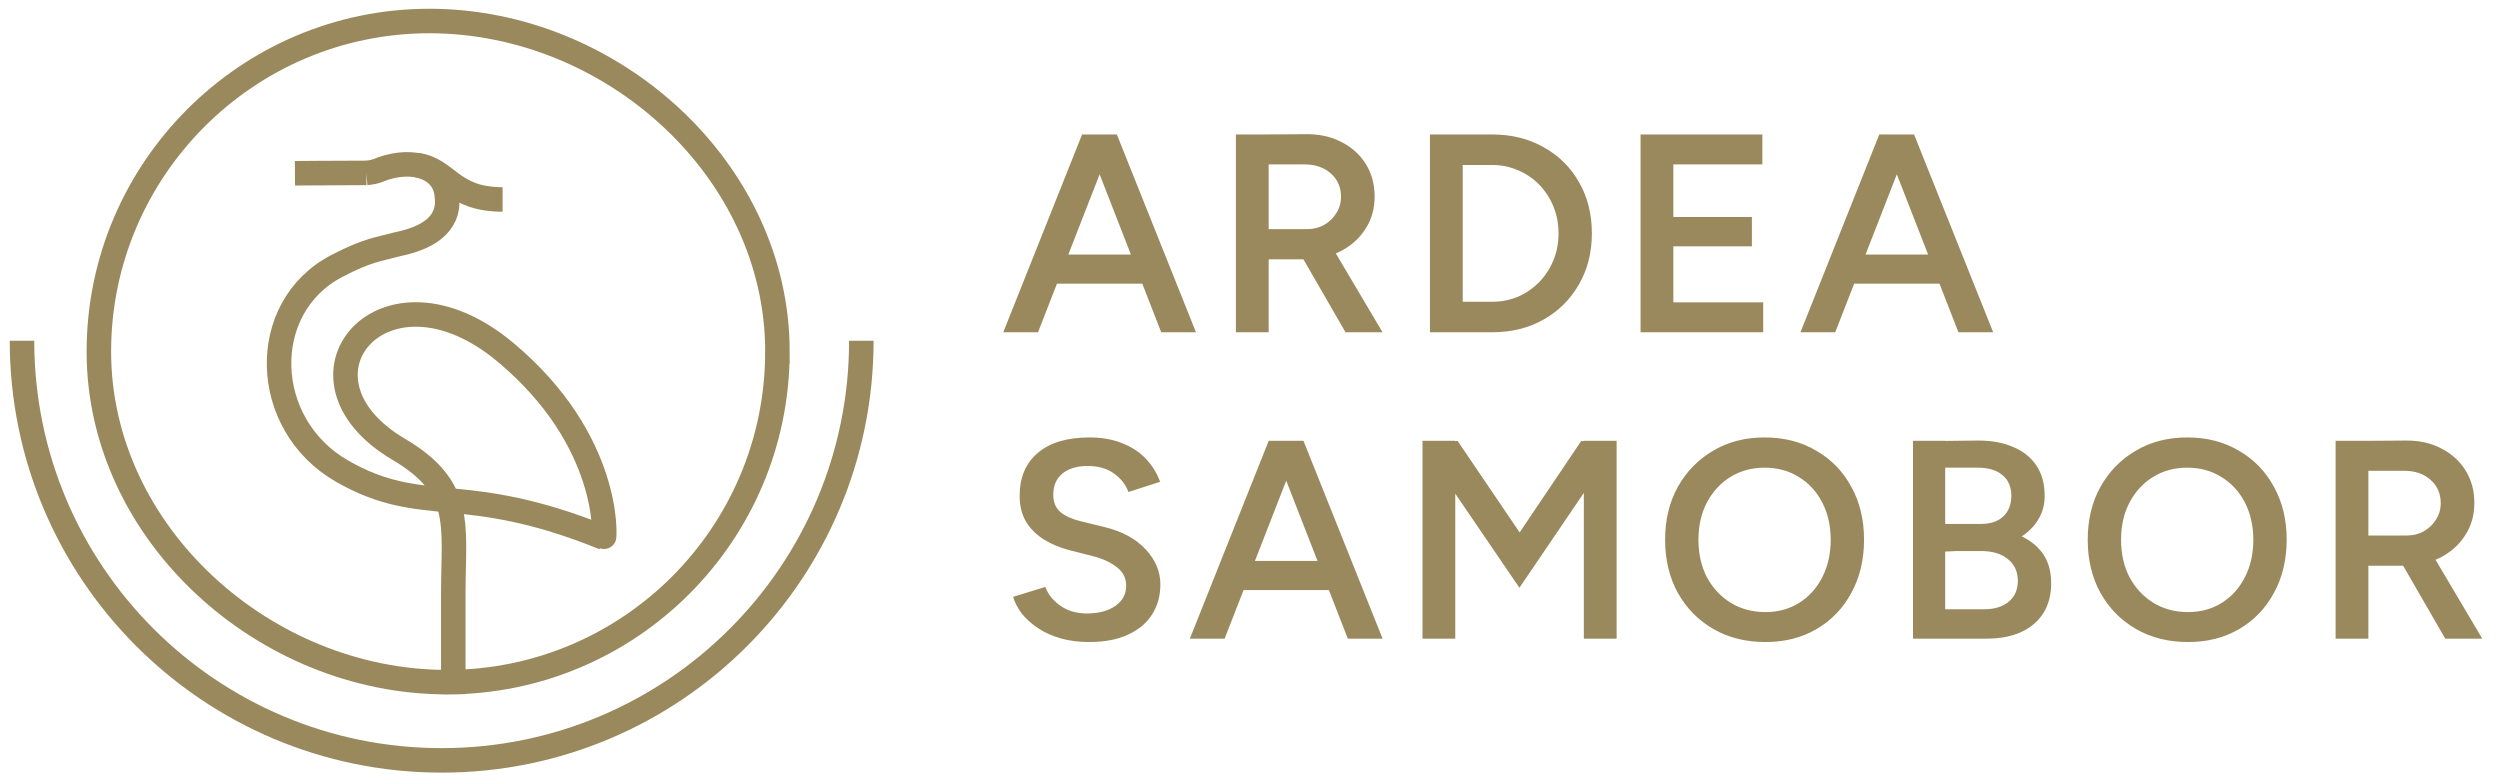
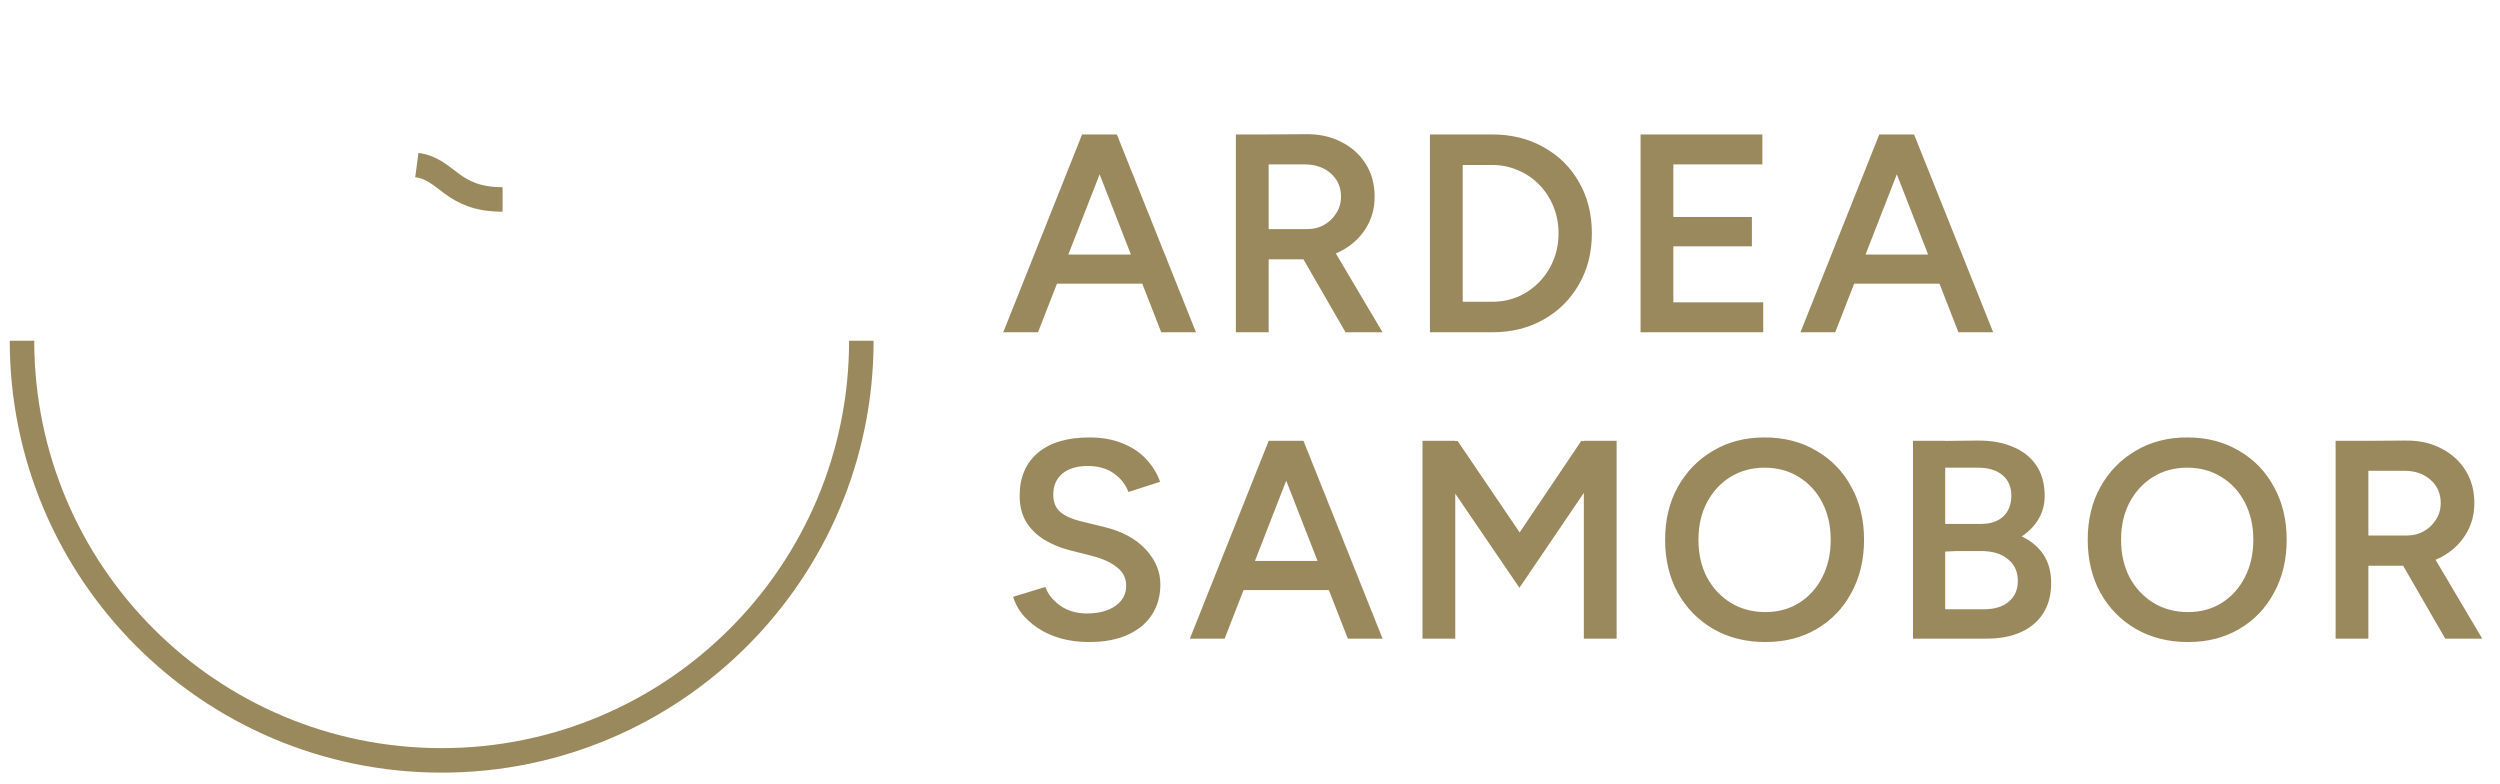
<svg xmlns="http://www.w3.org/2000/svg" width="204" height="64" viewBox="0 0 204 64" fill="none">
-   <path d="M36.989 56.642V48.342C36.989 42.882 37.877 39.811 32.54 36.666C22.672 30.852 31.332 20.453 41.256 28.753C49.877 35.964 49.356 43.914 49.276 43.882C37.699 39.2 34.569 42.254 27.914 38.445C21.259 34.636 21.012 25.081 27.465 21.715C30.015 20.384 30.823 20.367 32.449 19.926C34.705 19.459 36.754 18.419 36.466 16.016C36.345 13.95 34.226 12.935 31.666 13.628C30.947 13.823 30.773 14.038 29.898 14.107M29.898 14.107C27.405 14.107 24.07 14.139 24.07 14.139L29.898 14.107Z" stroke="#9A895D" stroke-width="2" />
-   <path d="M63.438 28.688C63.438 43.586 51.361 55.663 36.464 55.663C21.566 55.663 8.067 43.513 8.067 28.688C8.067 13.864 20.144 1.714 35.041 1.714C49.939 1.714 63.439 13.864 63.439 28.688H63.438Z" stroke="#9A895D" stroke-width="2" />
  <path d="M34.014 13.47C36.537 13.806 36.797 16.275 41.01 16.275" stroke="#9A895D" stroke-width="2" />
  <path d="M70.285 27.802C70.285 46.715 54.953 62.047 36.04 62.047C17.127 62.047 1.795 46.715 1.795 27.802" stroke="#9A895D" stroke-width="2" />
  <path d="M94.756 27.113L88.461 10.972H91.135L97.592 27.113H94.756ZM81.866 27.113L88.299 10.972H90.997L84.702 27.113H81.866ZM84.886 23.147V20.772H94.548V23.147H84.886ZM103.27 21.164V18.697H106.659C107.182 18.697 107.643 18.581 108.043 18.351C108.458 18.12 108.788 17.805 109.034 17.405C109.296 17.006 109.426 16.552 109.426 16.045C109.426 15.276 109.15 14.646 108.596 14.154C108.043 13.662 107.328 13.416 106.452 13.416H103.27V10.972L106.544 10.949C107.651 10.934 108.627 11.149 109.473 11.595C110.318 12.025 110.979 12.624 111.456 13.393C111.932 14.162 112.17 15.046 112.17 16.045C112.17 17.044 111.917 17.928 111.41 18.697C110.918 19.465 110.234 20.073 109.357 20.518C108.481 20.949 107.489 21.164 106.383 21.164H103.27ZM100.848 27.113V10.972H103.523V27.113H100.848ZM109.795 27.113L106.014 20.564L108.089 19.135L112.816 27.113H109.795ZM121.757 27.113V24.623C122.51 24.623 123.217 24.485 123.878 24.208C124.539 23.916 125.116 23.516 125.607 23.009C126.099 22.502 126.484 21.91 126.76 21.233C127.037 20.557 127.176 19.827 127.176 19.043C127.176 18.259 127.037 17.528 126.76 16.852C126.484 16.176 126.099 15.584 125.607 15.076C125.116 14.569 124.539 14.177 123.878 13.9C123.217 13.608 122.51 13.462 121.757 13.462V10.972C123.34 10.972 124.739 11.318 125.953 12.009C127.183 12.686 128.144 13.631 128.836 14.846C129.543 16.06 129.896 17.459 129.896 19.043C129.896 20.611 129.543 22.002 128.836 23.216C128.144 24.431 127.183 25.384 125.953 26.076C124.739 26.767 123.34 27.113 121.757 27.113ZM118.413 27.113V24.623H121.757V27.113H118.413ZM116.684 27.113V10.972H119.358V27.113H116.684ZM118.413 13.462V10.972H121.757V13.462H118.413ZM133.87 27.113V10.972H136.545V27.113H133.87ZM135.991 27.113V24.669H143.878V27.113H135.991ZM135.991 20.103V17.705H142.955V20.103H135.991ZM135.991 13.416V10.972H143.808V13.416H135.991ZM159.808 27.113L153.513 10.972H156.188L162.644 27.113H159.808ZM146.918 27.113L153.351 10.972H156.049L149.754 27.113H146.918ZM149.938 23.147V20.772H159.6V23.147H149.938ZM88.876 52.39C88.03 52.39 87.254 52.29 86.547 52.09C85.855 51.89 85.24 51.614 84.702 51.26C84.179 50.907 83.741 50.514 83.388 50.084C83.049 49.638 82.811 49.177 82.673 48.7L85.302 47.894C85.501 48.462 85.893 48.962 86.478 49.392C87.062 49.823 87.784 50.046 88.645 50.061C89.644 50.061 90.436 49.853 91.02 49.438C91.604 49.023 91.897 48.478 91.897 47.801C91.897 47.186 91.65 46.687 91.159 46.302C90.667 45.903 90.006 45.595 89.175 45.38L87.192 44.873C86.439 44.673 85.755 44.381 85.14 43.996C84.541 43.612 84.064 43.128 83.71 42.544C83.372 41.96 83.203 41.268 83.203 40.468C83.203 38.962 83.695 37.794 84.679 36.963C85.663 36.118 87.069 35.695 88.899 35.695C89.929 35.695 90.828 35.857 91.597 36.179C92.381 36.487 93.026 36.917 93.534 37.471C94.041 38.009 94.418 38.624 94.664 39.316L92.081 40.146C91.85 39.531 91.451 39.023 90.882 38.624C90.313 38.224 89.606 38.024 88.76 38.024C87.884 38.024 87.192 38.232 86.685 38.647C86.193 39.062 85.947 39.638 85.947 40.376C85.947 40.976 86.139 41.445 86.524 41.783C86.923 42.106 87.461 42.352 88.138 42.521L90.121 43.005C91.566 43.358 92.688 43.966 93.487 44.827C94.287 45.688 94.687 46.641 94.687 47.686C94.687 48.608 94.464 49.423 94.018 50.13C93.572 50.837 92.911 51.391 92.035 51.791C91.174 52.19 90.121 52.39 88.876 52.39ZM109.983 52.113L103.688 35.972H106.363L112.819 52.113H109.983ZM97.093 52.113L103.526 35.972H106.224L99.929 52.113H97.093ZM100.114 48.147V45.772H109.775V48.147H100.114ZM123.985 47.963L116.283 36.664L117.482 36.225L118.935 35.972L125.345 45.426L123.985 47.963ZM116.076 52.113V35.972H118.75V52.113H116.076ZM123.985 47.963L122.671 45.426L129.035 35.972L130.511 36.225L131.687 36.617L123.985 47.963ZM129.242 52.113V35.972H131.917V52.113H129.242ZM144.059 52.39C142.46 52.39 141.046 52.036 139.816 51.329C138.586 50.622 137.618 49.638 136.91 48.378C136.219 47.117 135.873 45.672 135.873 44.043C135.873 42.413 136.219 40.976 136.91 39.73C137.618 38.47 138.578 37.486 139.793 36.779C141.007 36.056 142.406 35.695 143.99 35.695C145.588 35.695 146.995 36.056 148.209 36.779C149.439 37.486 150.392 38.47 151.069 39.73C151.761 40.976 152.106 42.413 152.106 44.043C152.106 45.672 151.761 47.117 151.069 48.378C150.392 49.638 149.447 50.622 148.232 51.329C147.033 52.036 145.642 52.39 144.059 52.39ZM144.059 49.946C145.104 49.946 146.026 49.692 146.826 49.185C147.625 48.678 148.248 47.986 148.694 47.109C149.155 46.218 149.385 45.196 149.385 44.043C149.385 42.905 149.155 41.89 148.694 40.999C148.232 40.107 147.594 39.415 146.78 38.923C145.98 38.416 145.05 38.163 143.99 38.163C142.944 38.163 142.014 38.416 141.199 38.923C140.4 39.415 139.762 40.107 139.286 40.999C138.824 41.875 138.594 42.89 138.594 44.043C138.594 45.196 138.824 46.218 139.286 47.109C139.762 47.986 140.408 48.678 141.222 49.185C142.053 49.692 142.998 49.946 144.059 49.946ZM157.415 52.113V49.715H161.911C162.757 49.715 163.425 49.508 163.917 49.093C164.409 48.678 164.655 48.116 164.655 47.409C164.655 46.641 164.379 46.041 163.825 45.611C163.287 45.165 162.526 44.95 161.542 44.965H157.415V42.843L160.205 42.89C161.665 42.89 162.934 43.059 164.01 43.397C165.086 43.72 165.916 44.227 166.5 44.919C167.084 45.611 167.376 46.502 167.376 47.594C167.376 48.547 167.161 49.362 166.731 50.038C166.3 50.714 165.693 51.229 164.909 51.583C164.125 51.937 163.195 52.113 162.119 52.113H157.415ZM156.1 52.113V35.972H158.729V52.113H156.1ZM157.346 45.08V42.751H161.658C162.426 42.751 163.026 42.551 163.456 42.152C163.902 41.737 164.125 41.168 164.125 40.445C164.125 39.708 163.871 39.139 163.364 38.739C162.872 38.339 162.18 38.147 161.289 38.163H157.346V35.995L161.427 35.949C162.534 35.949 163.487 36.126 164.286 36.479C165.101 36.817 165.731 37.325 166.177 38.001C166.623 38.662 166.846 39.492 166.846 40.492C166.846 41.337 166.585 42.098 166.062 42.774C165.555 43.435 164.824 43.958 163.871 44.342C162.934 44.727 161.827 44.919 160.551 44.919L157.346 45.08ZM178.544 52.39C176.945 52.39 175.531 52.036 174.301 51.329C173.071 50.622 172.103 49.638 171.396 48.378C170.704 47.117 170.358 45.672 170.358 44.043C170.358 42.413 170.704 40.976 171.396 39.73C172.103 38.47 173.063 37.486 174.278 36.779C175.492 36.056 176.891 35.695 178.475 35.695C180.073 35.695 181.48 36.056 182.695 36.779C183.924 37.486 184.877 38.47 185.554 39.73C186.246 40.976 186.592 42.413 186.592 44.043C186.592 45.672 186.246 47.117 185.554 48.378C184.877 49.638 183.932 50.622 182.718 51.329C181.519 52.036 180.127 52.39 178.544 52.39ZM178.544 49.946C179.589 49.946 180.512 49.692 181.311 49.185C182.11 48.678 182.733 47.986 183.179 47.109C183.64 46.218 183.871 45.196 183.871 44.043C183.871 42.905 183.64 41.89 183.179 40.999C182.718 40.107 182.08 39.415 181.265 38.923C180.465 38.416 179.535 38.163 178.475 38.163C177.429 38.163 176.499 38.416 175.685 38.923C174.885 39.415 174.247 40.107 173.771 40.999C173.309 41.875 173.079 42.89 173.079 44.043C173.079 45.196 173.309 46.218 173.771 47.109C174.247 47.986 174.893 48.678 175.708 49.185C176.538 49.692 177.483 49.946 178.544 49.946ZM193.007 46.164V43.697H196.396C196.919 43.697 197.38 43.581 197.78 43.351C198.195 43.12 198.525 42.805 198.771 42.405C199.033 42.006 199.163 41.552 199.163 41.045C199.163 40.276 198.887 39.646 198.333 39.154C197.78 38.662 197.065 38.416 196.189 38.416H193.007V35.972L196.281 35.949C197.388 35.934 198.364 36.149 199.21 36.594C200.055 37.025 200.716 37.624 201.193 38.393C201.669 39.162 201.907 40.046 201.907 41.045C201.907 42.044 201.654 42.928 201.147 43.697C200.655 44.465 199.971 45.073 199.094 45.518C198.218 45.949 197.226 46.164 196.12 46.164H193.007ZM190.585 52.113V35.972H193.26V52.113H190.585ZM199.532 52.113L195.751 45.565L197.826 44.135L202.553 52.113H199.532Z" fill="#9A895D" />
</svg>